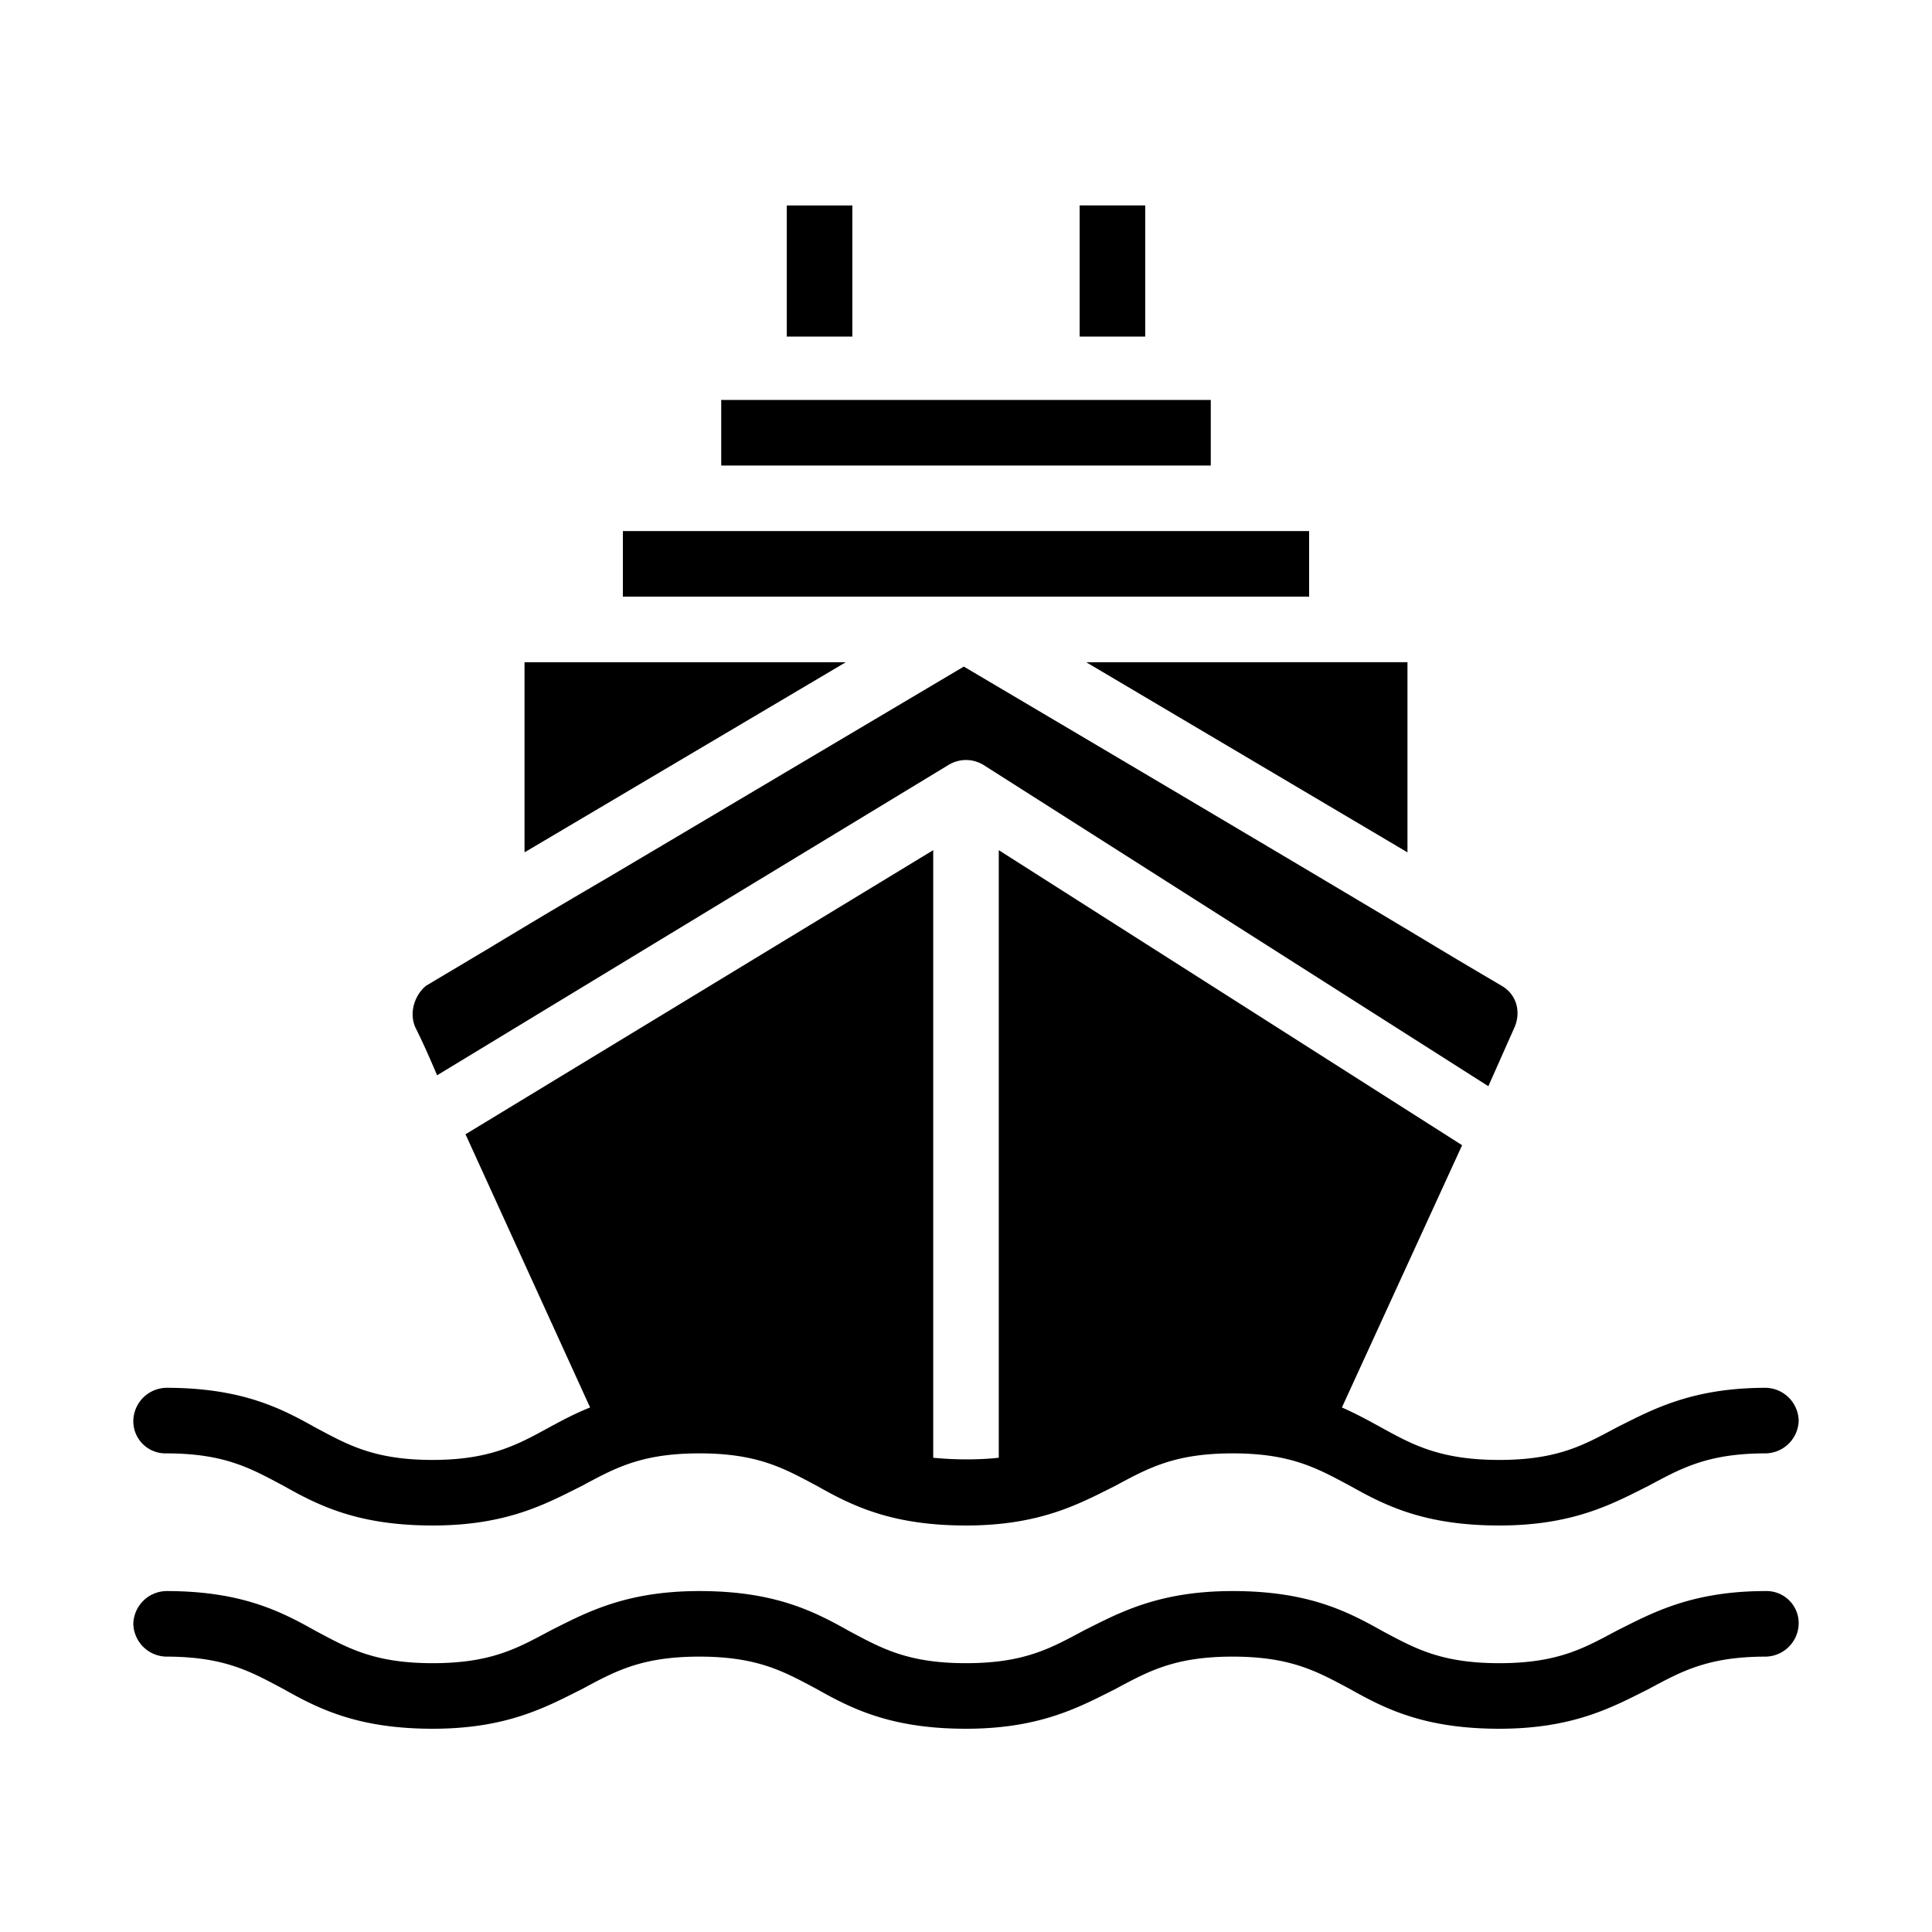
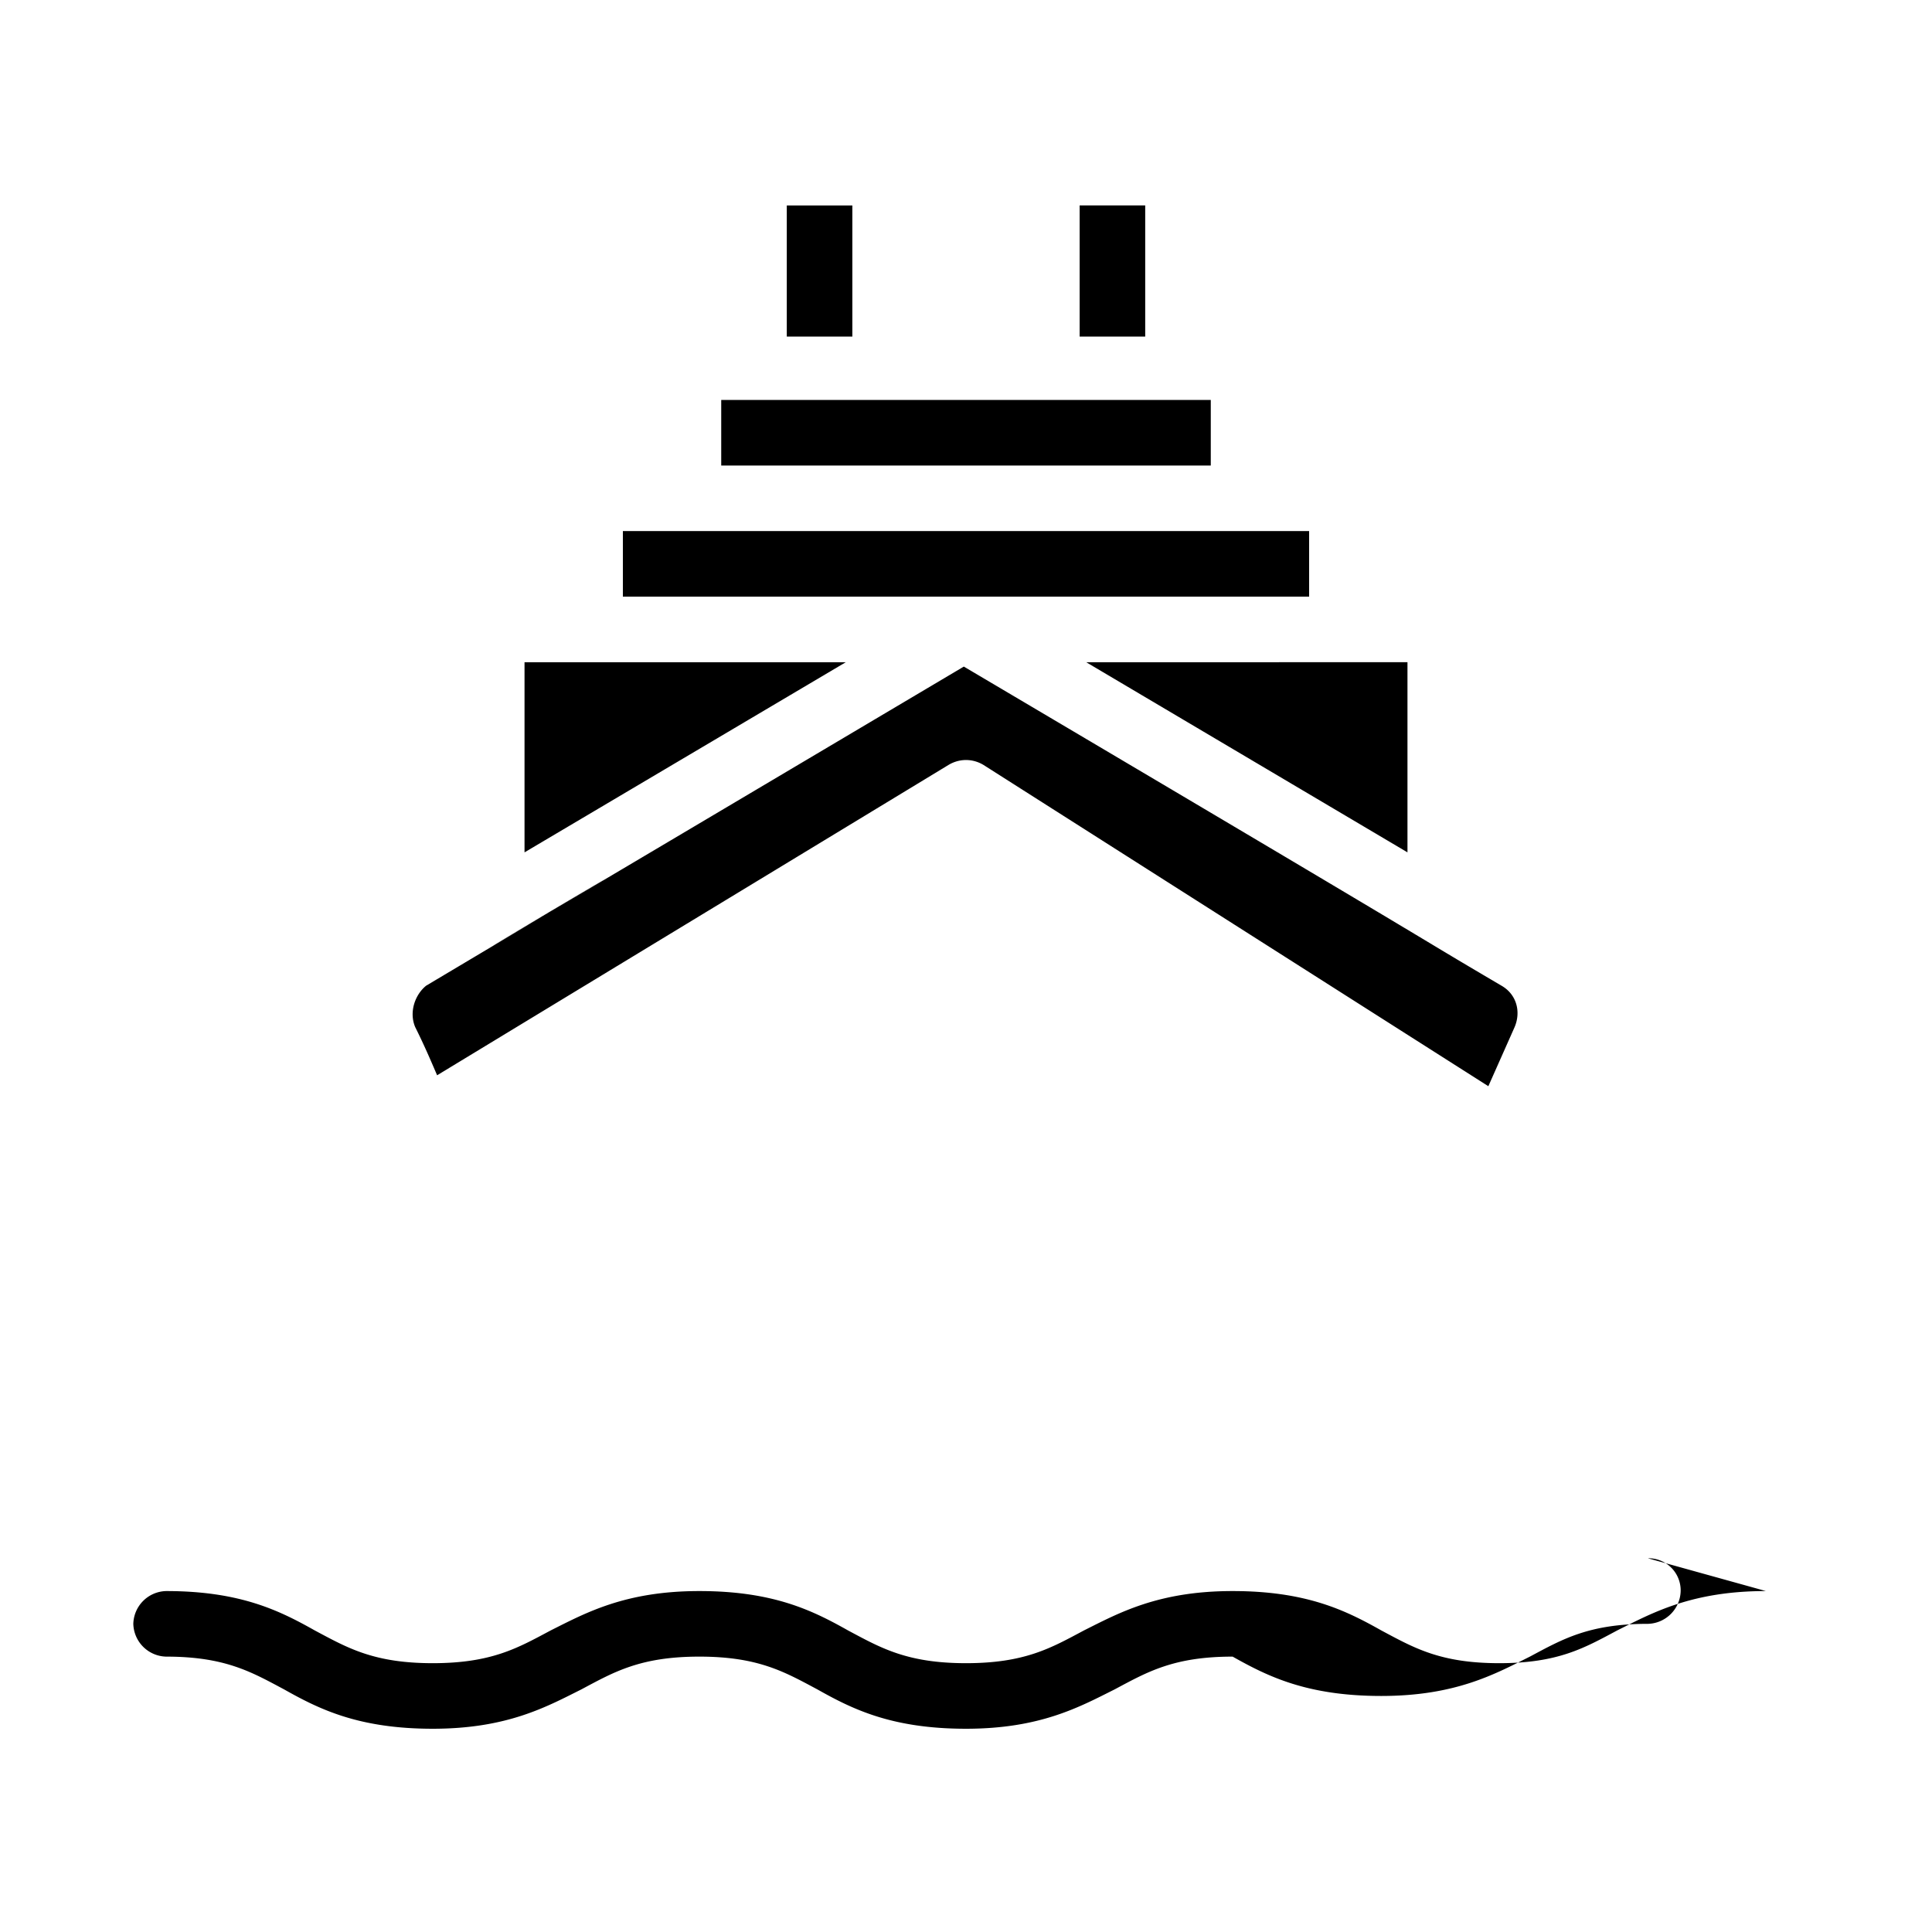
<svg xmlns="http://www.w3.org/2000/svg" viewBox="0 0 88.4 88.4">
-   <path d="M80.8 72.8c-3.4 0-5.2 1-6.8 1.8-1.5.8-2.7 1.5-5.4 1.5s-3.9-.7-5.4-1.5c-1.6-.9-3.4-1.8-6.8-1.8s-5.2 1-6.8 1.8c-1.5.8-2.7 1.5-5.4 1.5s-3.9-.7-5.4-1.5c-1.6-.9-3.4-1.8-6.8-1.8s-5.2 1-6.8 1.8c-1.5.8-2.7 1.5-5.4 1.5s-3.9-.7-5.4-1.5c-1.6-.9-3.4-1.8-6.8-1.8a1.54 1.54 0 0 0-1.5 1.5 1.54 1.54 0 0 0 1.5 1.5c2.7 0 3.9.7 5.4 1.5 1.6.9 3.4 1.8 6.8 1.8s5.2-1 6.8-1.8c1.5-.8 2.7-1.5 5.4-1.5s3.9.7 5.4 1.5c1.6.9 3.4 1.8 6.8 1.8s5.2-1 6.8-1.8c1.5-.8 2.7-1.5 5.4-1.5s3.9.7 5.4 1.5c1.6.9 3.4 1.8 6.8 1.8s5.2-1 6.8-1.8c1.5-.8 2.7-1.5 5.4-1.5a1.54 1.54 0 0 0 1.5-1.5 1.47 1.47 0 0 0-1.5-1.5zM59.9 24.3H28.5v3h31.4v-3zM36 9.4h3v6h-3zm19.4 8.9H33v3h22.4v-3zm9 20.7v-8.7H49.7L64.4 39zm-15-29.6h3v6h-3zM24 30.3V39l14.7-8.7H24zm-4 18.9L43.4 35c.5-.3 1.1-.3 1.6 0l23.1 14.7 1.2-2.7c.3-.7.1-1.5-.6-1.9-5.1-3 .1 0-24.6-14.6-46.7 27.7 1.1-.7-24.6 14.6-.5.4-.8 1.2-.5 1.9.4.8.7 1.5 1 2.2z" />
-   <path d="M7.6 66.5c2.7 0 3.9.7 5.4 1.5 1.6.9 3.4 1.8 6.8 1.8s5.2-1 6.8-1.8c1.5-.8 2.7-1.5 5.4-1.5s3.9.7 5.4 1.5c1.6.9 3.4 1.8 6.8 1.8s5.2-1 6.8-1.8c1.5-.8 2.7-1.5 5.4-1.5s3.9.7 5.4 1.5c1.6.9 3.4 1.8 6.8 1.8s5.2-1 6.8-1.8c1.5-.8 2.7-1.5 5.4-1.5a1.54 1.54 0 0 0 1.5-1.5 1.54 1.54 0 0 0-1.5-1.5c-3.4 0-5.2 1-6.8 1.8-1.5.8-2.7 1.5-5.4 1.5-3.7 0-4.7-1.3-7.2-2.4l5.5-12-21.2-13.5v27.8c-.9.1-2 .1-3 0V38.9l-21.4 13L27 64.4c-2.5 1-3.5 2.4-7.2 2.4-2.7 0-3.9-.7-5.4-1.5-1.6-.9-3.4-1.8-6.8-1.8A1.54 1.54 0 0 0 6.1 65a1.47 1.47 0 0 0 1.5 1.5z" />
+   <path d="M80.8 72.8c-3.4 0-5.2 1-6.8 1.8-1.5.8-2.7 1.5-5.4 1.5s-3.9-.7-5.4-1.5c-1.6-.9-3.4-1.8-6.8-1.8s-5.2 1-6.8 1.8c-1.5.8-2.7 1.5-5.4 1.5s-3.9-.7-5.4-1.5c-1.6-.9-3.4-1.8-6.8-1.8s-5.2 1-6.8 1.8c-1.5.8-2.7 1.5-5.4 1.5s-3.9-.7-5.4-1.5c-1.6-.9-3.4-1.8-6.8-1.8a1.54 1.54 0 0 0-1.5 1.5 1.54 1.54 0 0 0 1.5 1.5c2.7 0 3.9.7 5.4 1.5 1.6.9 3.4 1.8 6.8 1.8s5.2-1 6.8-1.8c1.5-.8 2.7-1.5 5.4-1.5s3.9.7 5.4 1.5c1.6.9 3.4 1.8 6.8 1.8s5.2-1 6.8-1.8c1.5-.8 2.7-1.5 5.4-1.5c1.6.9 3.4 1.8 6.8 1.8s5.2-1 6.8-1.8c1.5-.8 2.7-1.5 5.4-1.5a1.54 1.54 0 0 0 1.5-1.5 1.47 1.47 0 0 0-1.5-1.5zM59.9 24.3H28.5v3h31.4v-3zM36 9.4h3v6h-3zm19.4 8.9H33v3h22.4v-3zm9 20.7v-8.7H49.7L64.4 39zm-15-29.6h3v6h-3zM24 30.3V39l14.7-8.7H24zm-4 18.9L43.4 35c.5-.3 1.1-.3 1.6 0l23.1 14.7 1.2-2.7c.3-.7.1-1.5-.6-1.9-5.1-3 .1 0-24.6-14.6-46.7 27.7 1.1-.7-24.6 14.6-.5.4-.8 1.2-.5 1.9.4.8.7 1.5 1 2.2z" />
</svg>